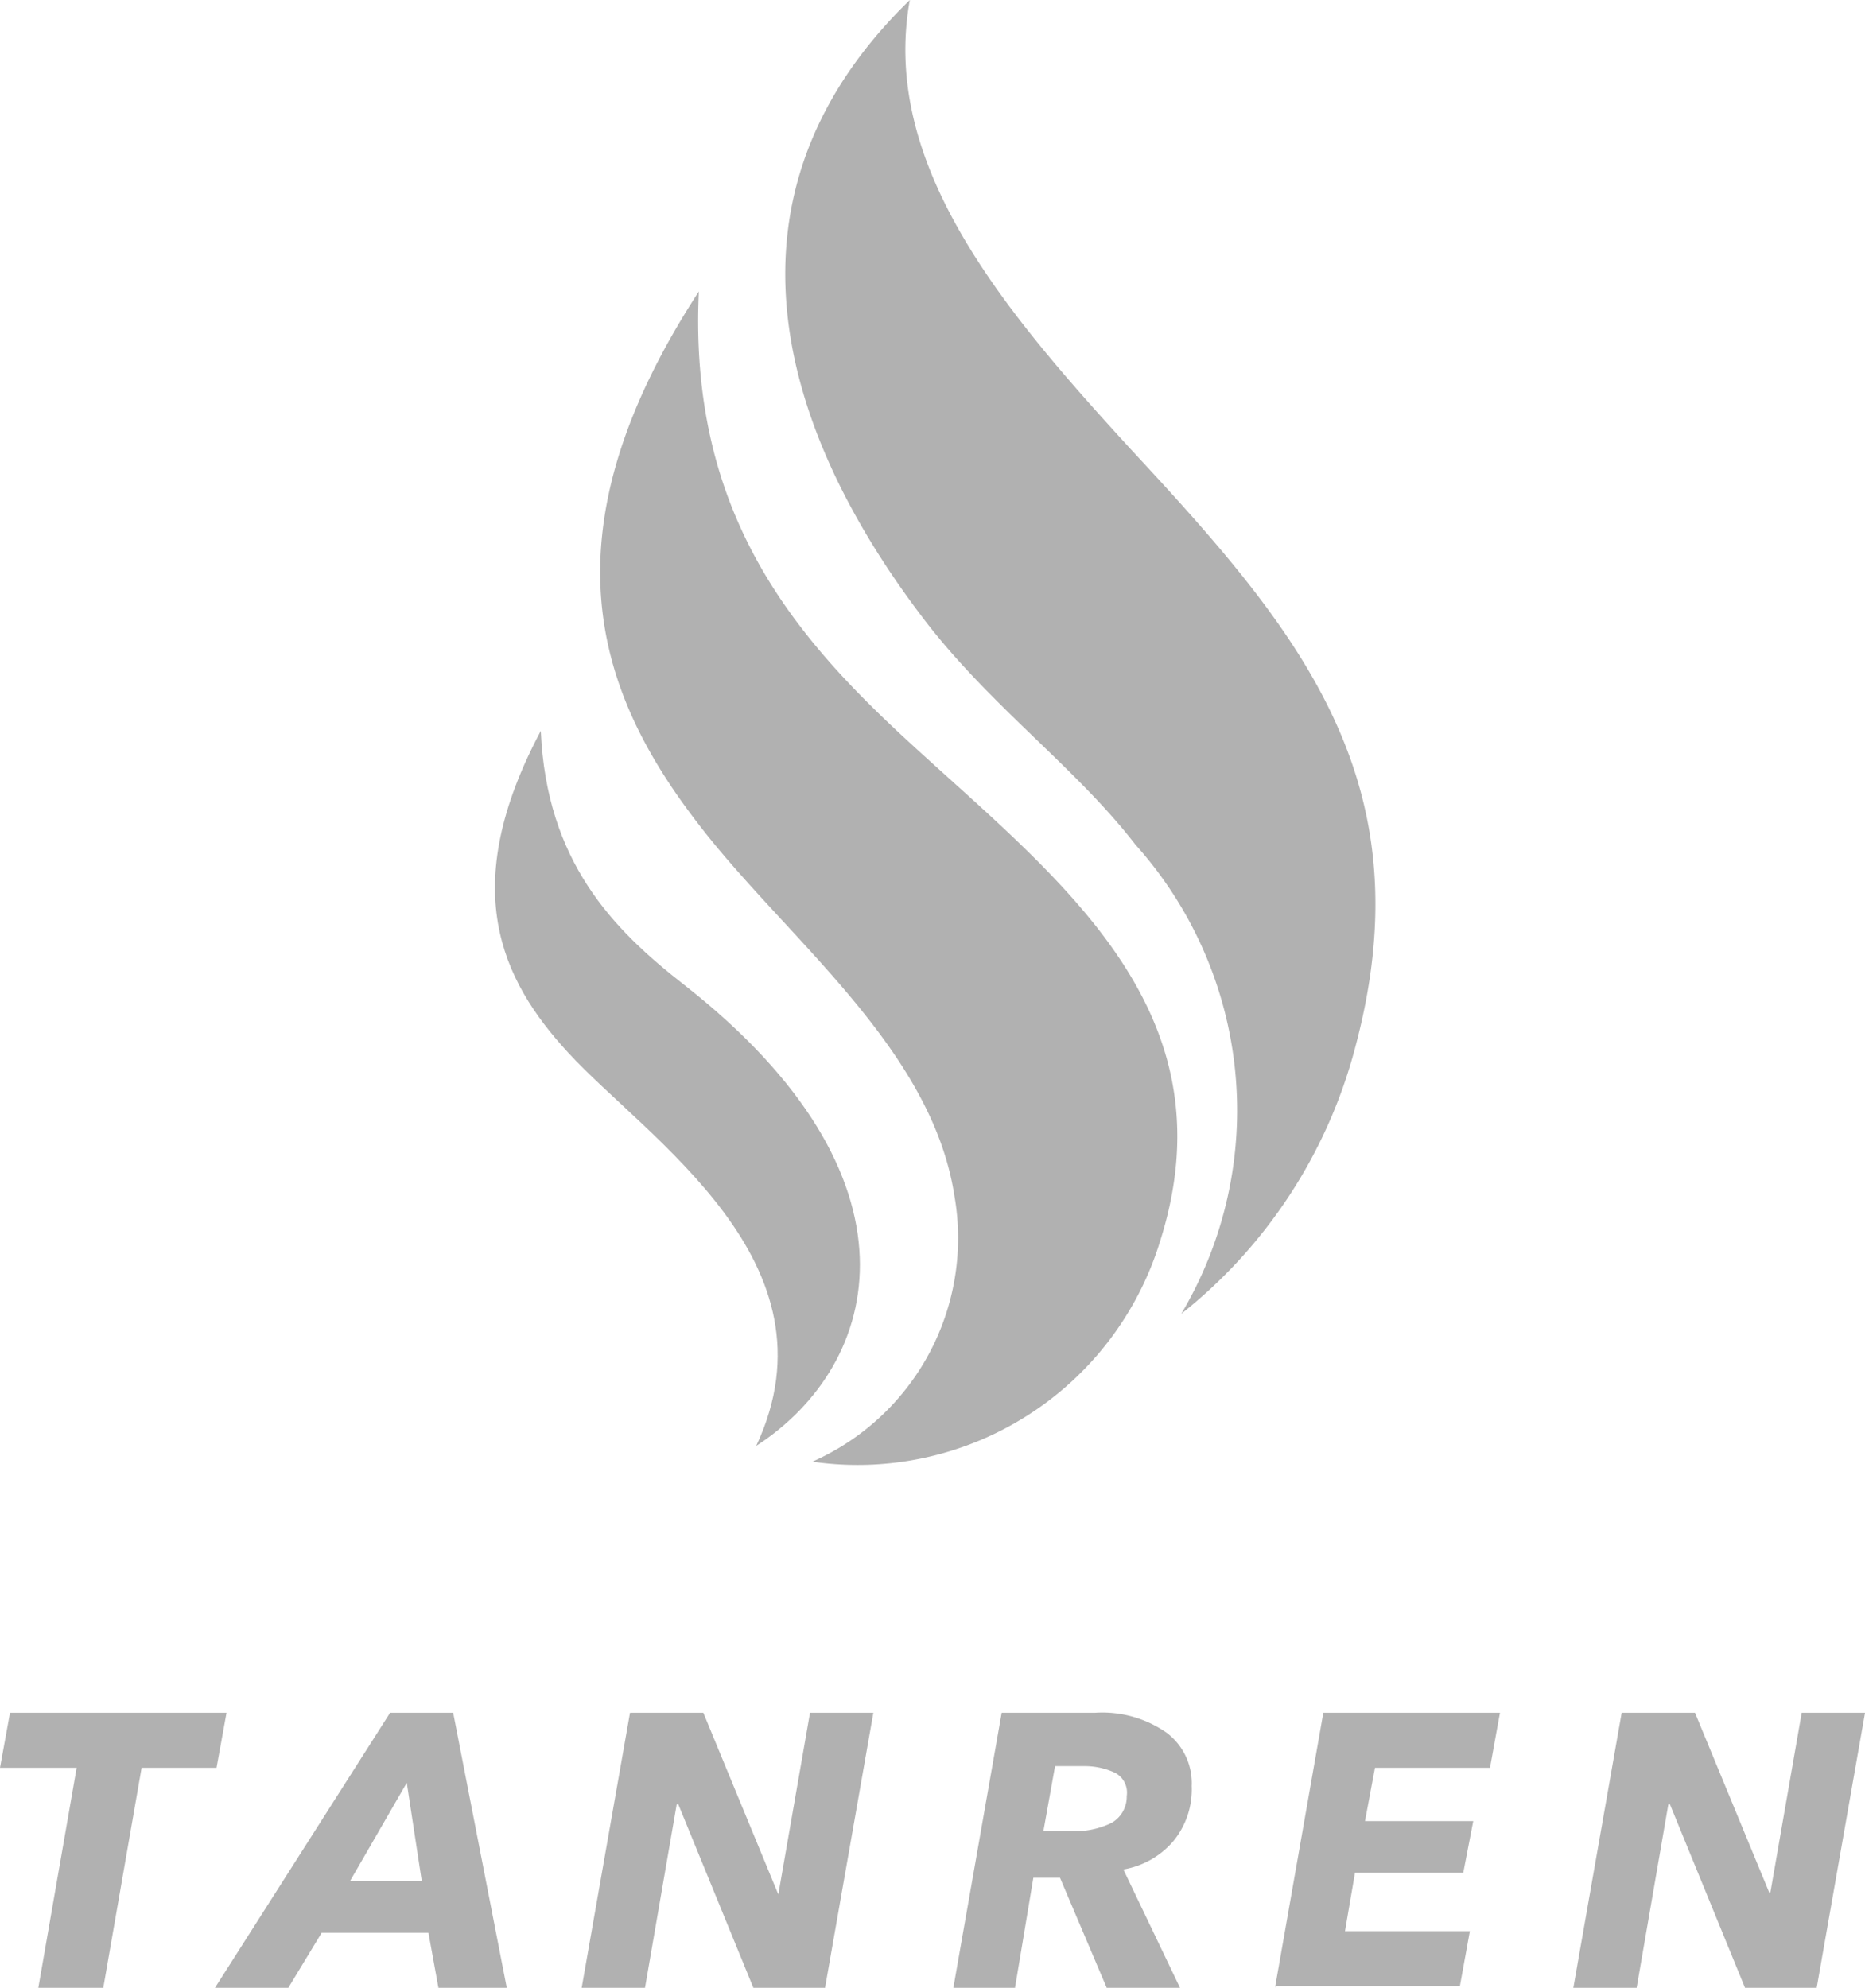
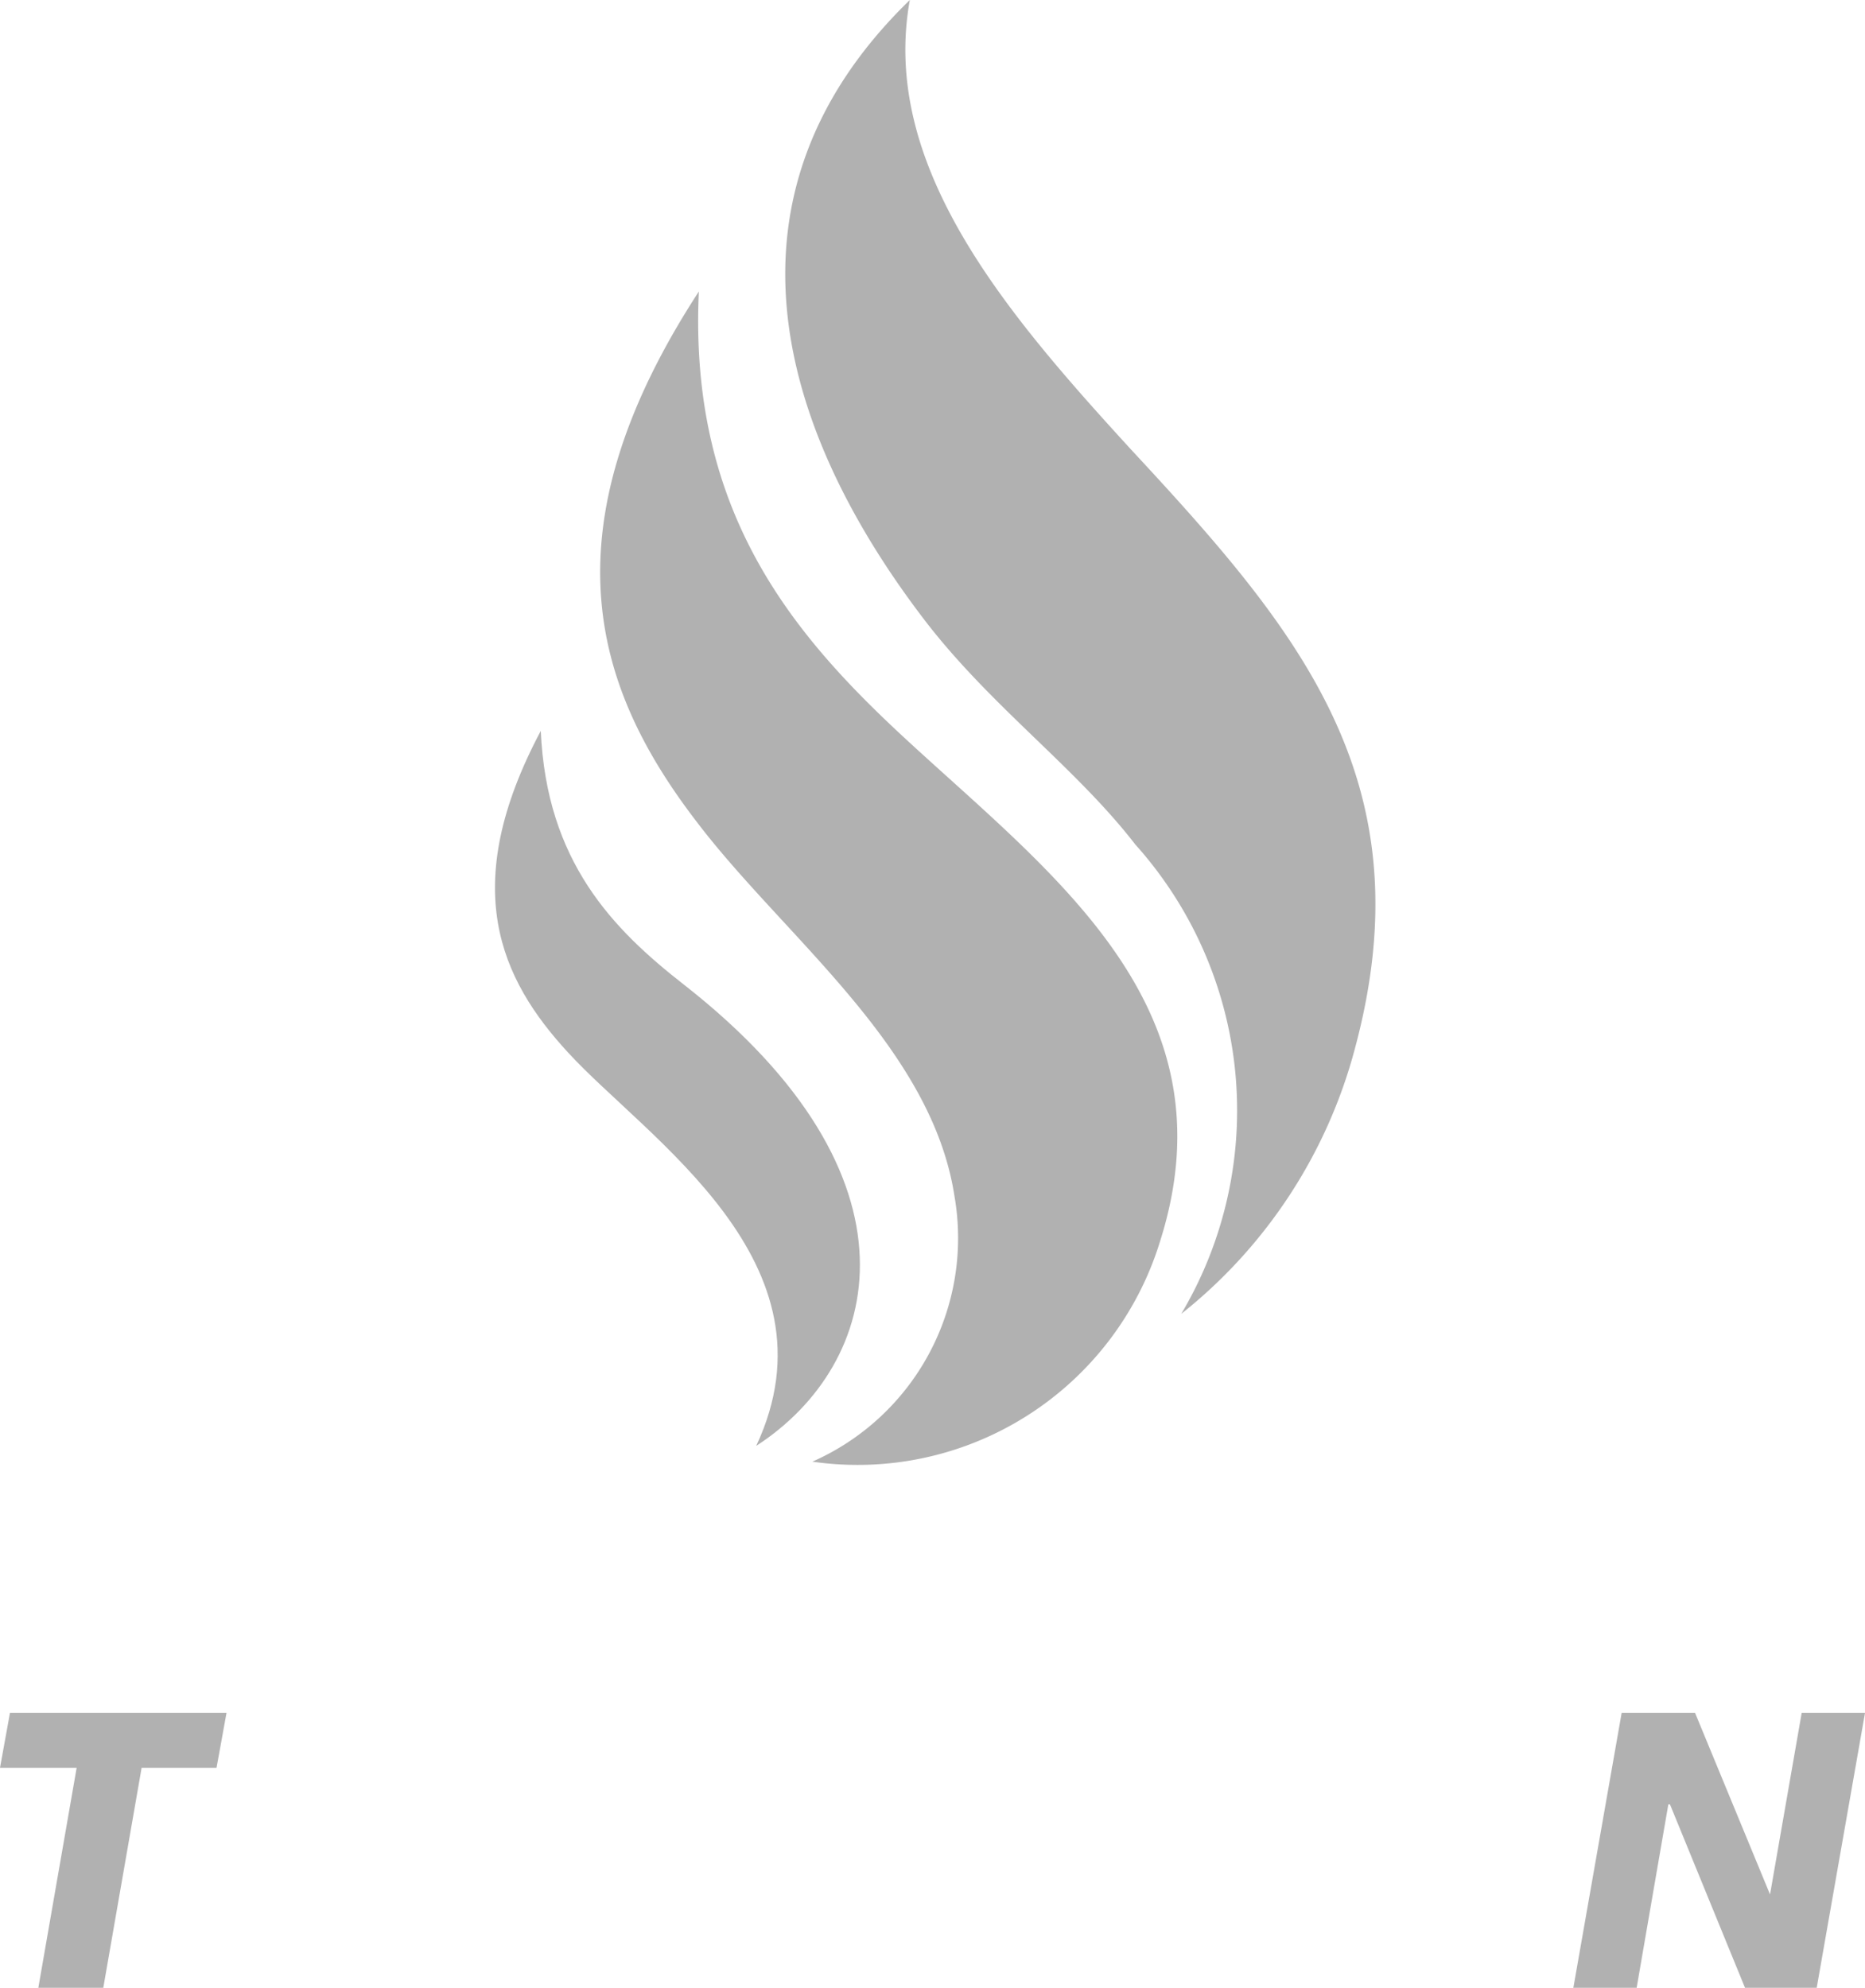
<svg xmlns="http://www.w3.org/2000/svg" width="60.29" height="64.262" viewBox="0 0 60.29 64.262">
  <g id="logo_TANREN_Sp" transform="translate(0 -10)">
    <g id="グループ_60649" data-name="グループ 60649" transform="translate(0 65.364)">
      <path id="パス_123" data-name="パス 123" d="M21.123,203.9l-.323,1.778h2.478l-1.239,7.112h2.1l1.239-7.112H27.8l.323-1.778Z" transform="translate(-20.8 -203.892)" fill="#b1b1b1" />
-       <path id="パス_124" data-name="パス 124" d="M39.9,206.163l.485,3.179H38.064Zm-.539-2.263L33.7,212.79h2.371l1.078-1.778H40.6l.323,1.778h2.209L41.4,203.9Z" transform="translate(-26.75 -203.892)" fill="#b1b1b1" />
-       <path id="パス_125" data-name="パス 125" d="M63.081,203.9l-1.024,5.873h0L59.633,203.9H57.262L55.7,212.79h2.047l1.024-5.927h.054l2.425,5.927h2.317l1.562-8.89Z" transform="translate(-36.896 -203.892)" fill="#b1b1b1" />
-       <path id="パス_126" data-name="パス 126" d="M85.327,212.783H82.957l-1.509-3.556h-.862l-.593,3.556H78l1.562-8.89H82.58a3.622,3.622,0,0,1,2.317.647,2.041,2.041,0,0,1,.808,1.724,2.631,2.631,0,0,1-.593,1.778,2.73,2.73,0,0,1-1.616.916Zm-3.5-5.065a2.661,2.661,0,0,0,1.293-.269.971.971,0,0,0,.485-.862.724.724,0,0,0-.377-.754,2.335,2.335,0,0,0-1.024-.216h-.916l-.377,2.1Z" transform="translate(-47.181 -203.885)" fill="#b1b1b1" />
-       <path id="パス_127" data-name="パス 127" d="M97.3,212.79l1.562-8.89h5.711l-.323,1.778h-3.718l-.323,1.724h3.5l-.323,1.67h-3.5l-.323,1.886H103.6l-.323,1.778H97.3Z" transform="translate(-56.083 -203.892)" fill="#b1b1b1" />
      <path id="パス_128" data-name="パス 128" d="M120.749,212.79l-2.425-5.927h-.054l-1.024,5.927H115.2l1.562-8.89h2.371l2.425,5.873h0l1.024-5.873h2.047l-1.562,8.89Z" transform="translate(-64.338 -203.892)" fill="#b1b1b1" />
    </g>
    <g id="グループ_60648" data-name="グループ 60648" transform="translate(16 10)">
      <path id="パス_129" data-name="パス 129" d="M54.553,74.018c2.785-5.942-3.528-9.934-6.081-12.719C46.29,58.931,44.9,55.96,47.59,50.9c.186,4.224,2.321,6.406,4.642,8.216,7.938,6.22,6.406,12.255,2.321,14.9" transform="translate(-46.108 -27.272)" fill="#b1b1b1" fill-rule="evenodd" />
      <path id="パス_130" data-name="パス 130" d="M70.351,0c-.975,5.385,3.157,10.166,7.149,14.53,5.431,5.849,9.563,10.723,7.242,19.358a16.265,16.265,0,0,1-5.617,8.588A12.876,12.876,0,0,0,77.639,27.3c-1.9-2.46-4.6-4.41-6.731-7.149C66.034,13.833,63.9,6.267,70.351,0" transform="translate(-56.939)" fill="#b1b1b1" fill-rule="evenodd" />
      <path id="パス_131" data-name="パス 131" d="M60.284,58.133a7.9,7.9,0,0,0,4.6-8.588c-.743-4.828-5.478-8.356-8.309-12.069-3.249-4.224-5.06-9.331.046-17.176-.325,6.963,2.878,10.909,6.453,14.251,4.828,4.5,10.909,8.774,8.449,16.479a10.225,10.225,0,0,1-11.234,7.1" transform="translate(-50.029 -10.877)" fill="#b1b1b1" fill-rule="evenodd" />
    </g>
  </g>
</svg>